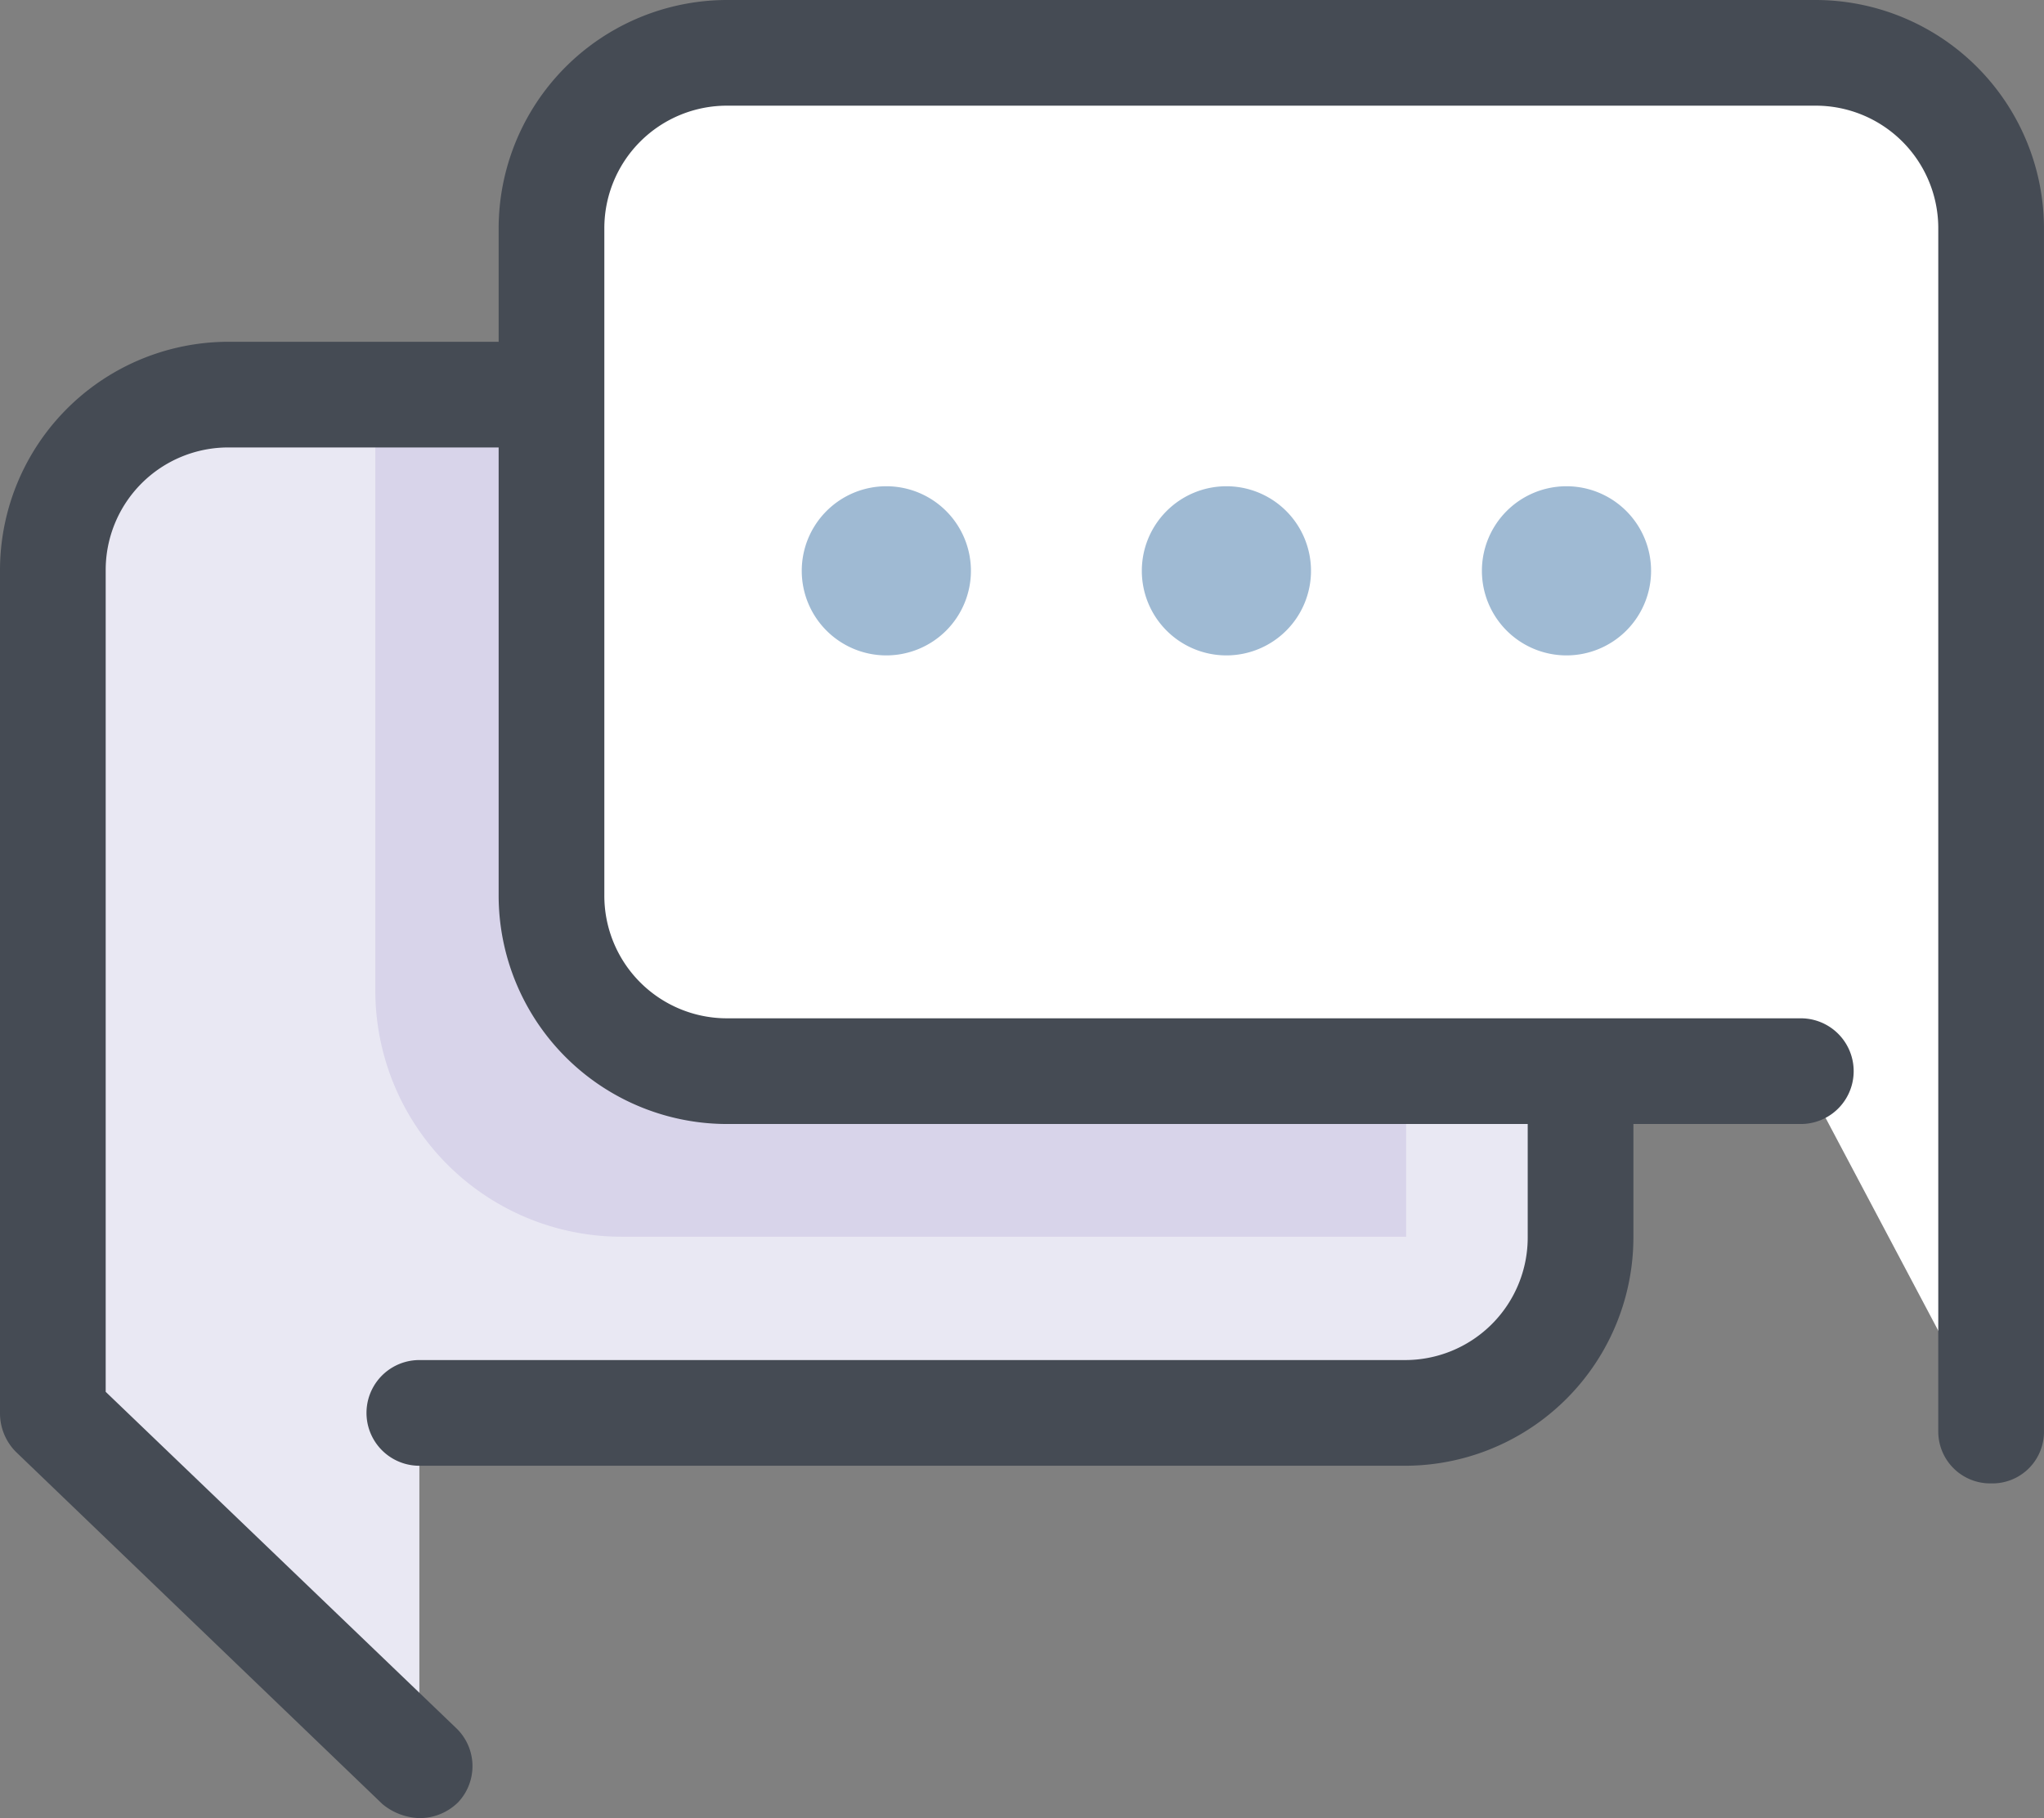
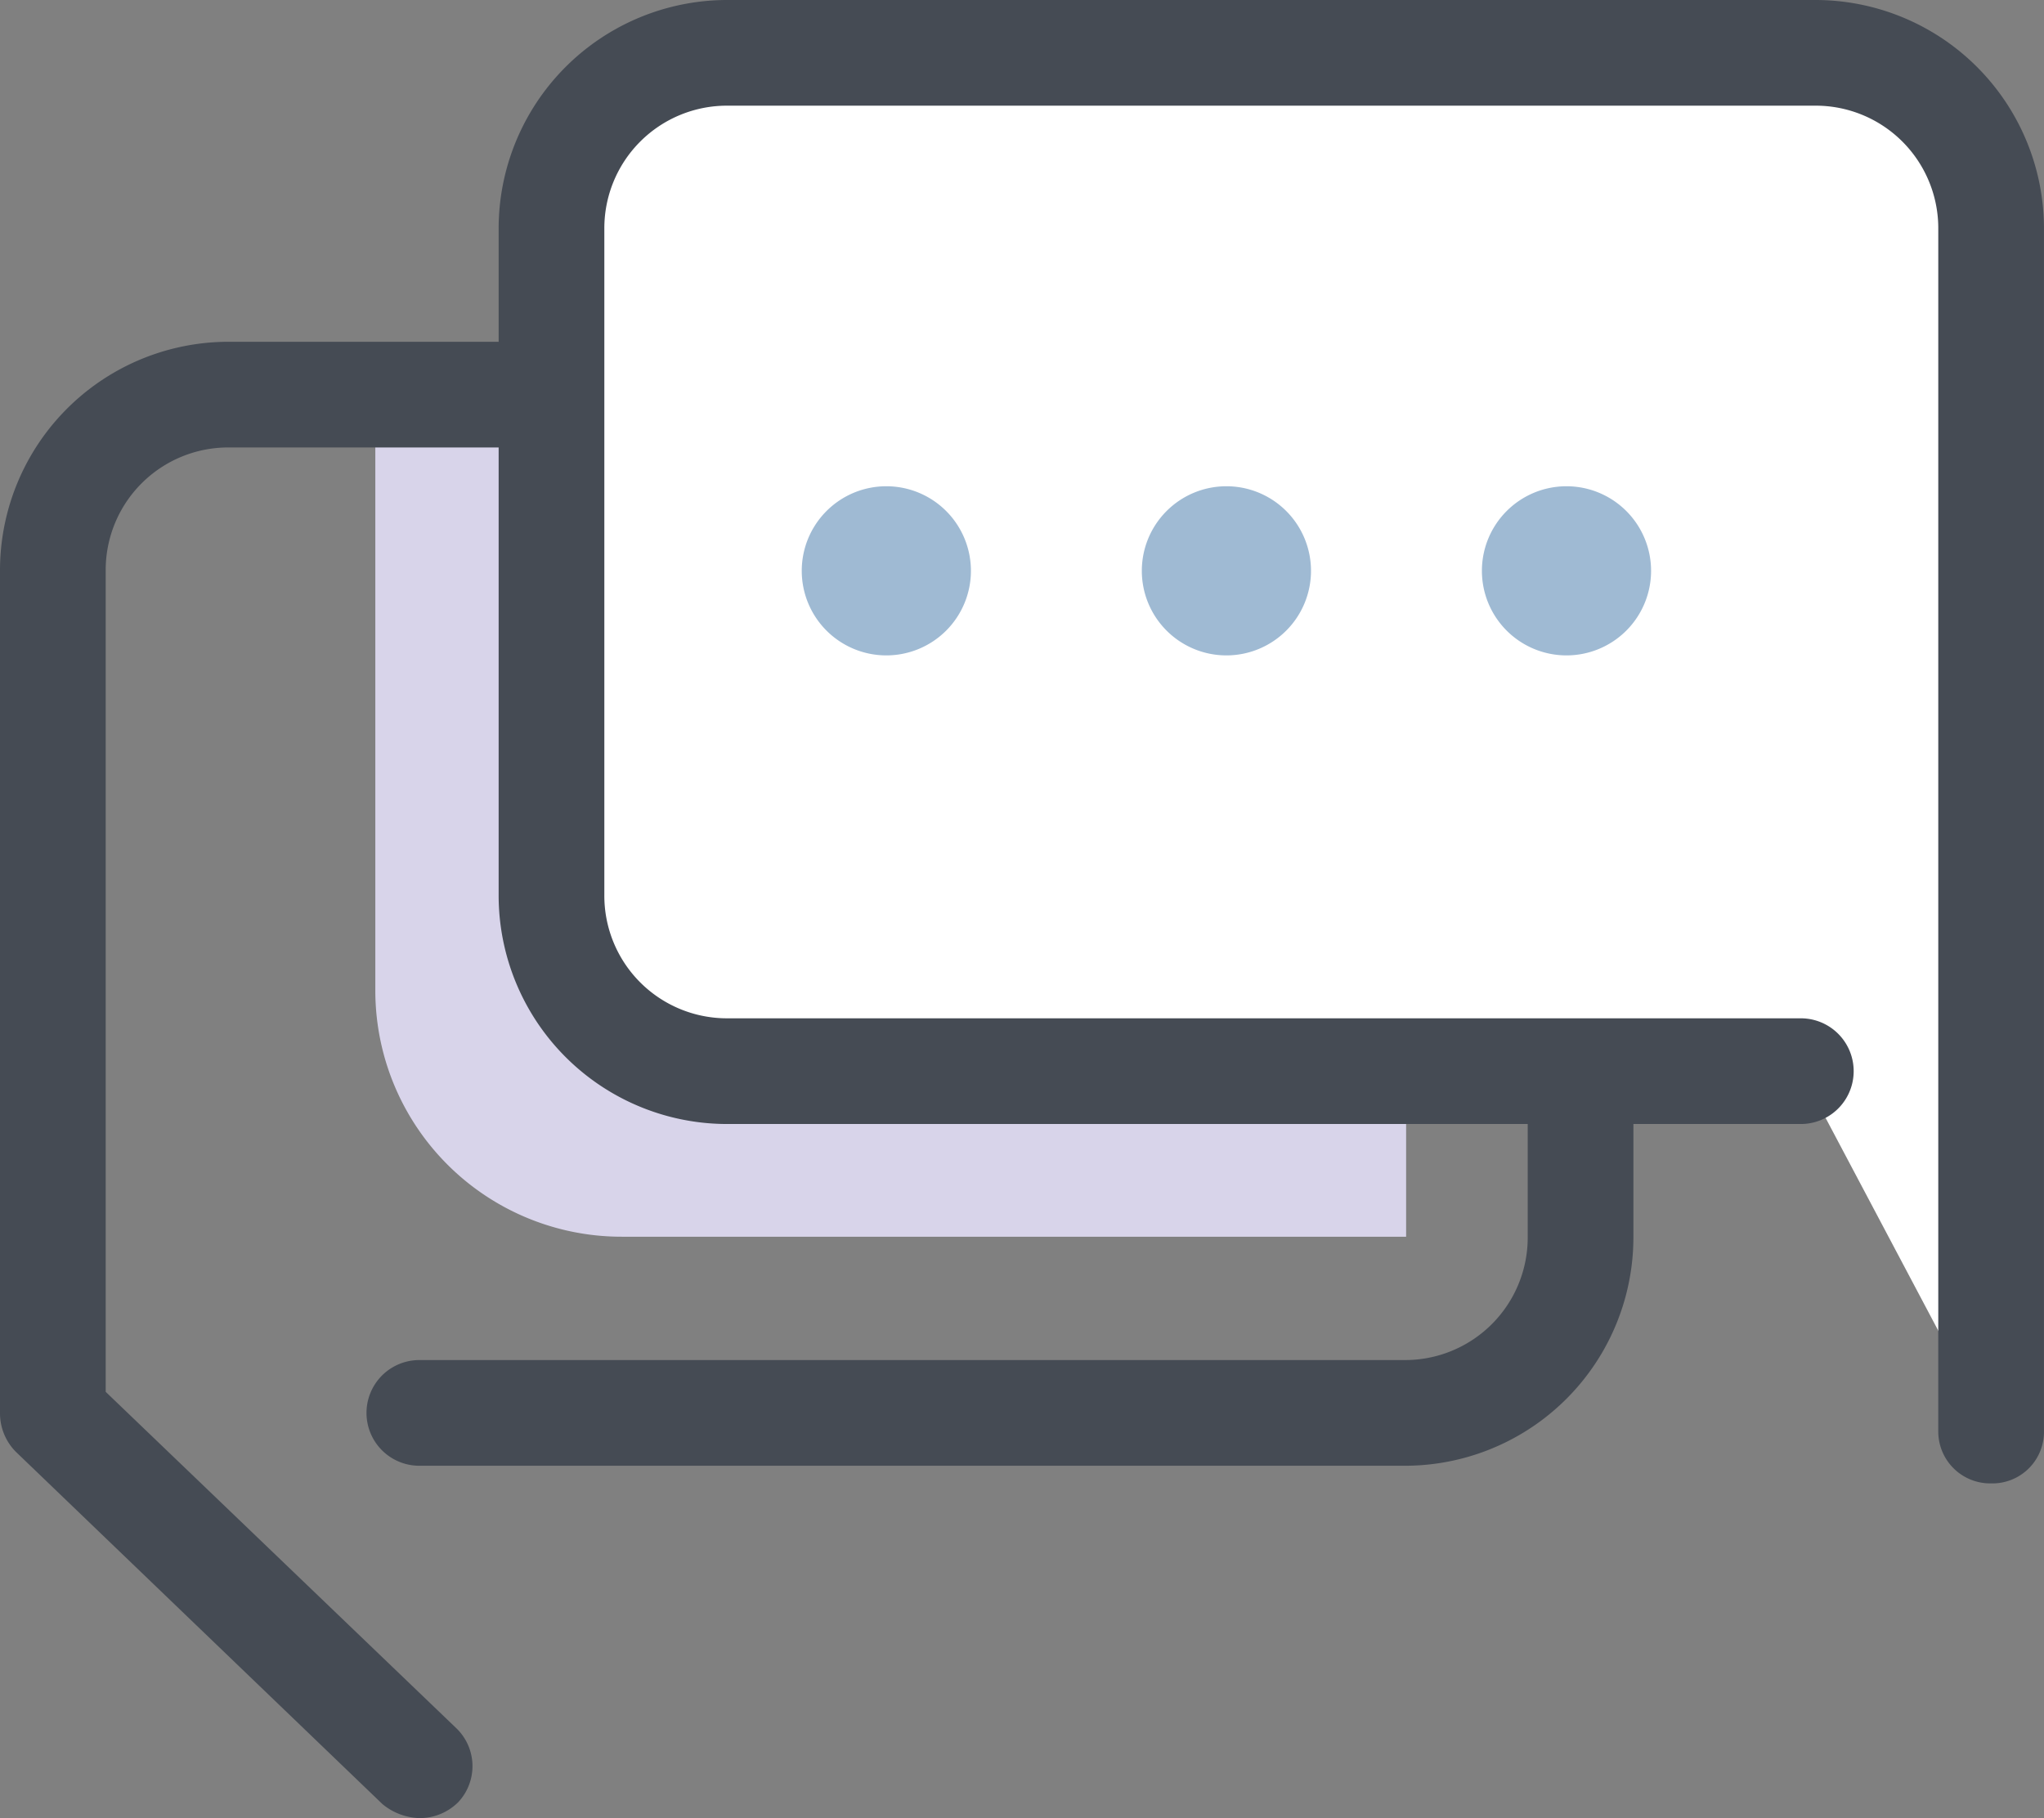
<svg xmlns="http://www.w3.org/2000/svg" width="61.306" height="54.541" viewBox="0 0 61.306 54.541">
  <rect x="0" y="0" width="61.306" height="54.541" fill="#808080" stroke="none" />
-   <path d="M14.285,37.1H49.536a5.3,5.3,0,0,1,5.285,5.285V62.362a5.3,5.3,0,0,1-5.285,5.285H19.993v10.57L9,67.647V42.385A5.267,5.267,0,0,1,14.285,37.1Z" transform="translate(-7.415 -25.262)" fill="#e9e8f3" />
  <path d="M27.3,55.246V37.7H58.217V62.645H34.7A7.387,7.387,0,0,1,27.3,55.246Z" transform="translate(-16.043 -25.545)" fill="#d8d4ea" />
  <path d="M18.578,78.388a1.818,1.818,0,0,1-1.11-.423L6.476,67.4A1.64,1.64,0,0,1,6,66.233V40.97a6.857,6.857,0,0,1,6.87-6.87H48.121a6.857,6.857,0,0,1,6.87,6.87V60.948a6.857,6.857,0,0,1-6.87,6.87H18.578a1.585,1.585,0,1,1,0-3.171H48.121a3.677,3.677,0,0,0,3.7-3.7V40.97a3.677,3.677,0,0,0-3.7-3.7H12.87a3.677,3.677,0,0,0-3.7,3.7V65.6L19.688,75.693a1.579,1.579,0,0,1,.053,2.22A1.64,1.64,0,0,1,18.578,78.388Z" transform="translate(-6 -23.847)" fill="#454b54" />
  <path d="M75.193,17.7H42.585A5.3,5.3,0,0,0,37.3,22.985V42.962a5.3,5.3,0,0,0,5.285,5.285H74.77l5.708,10.781V22.985A5.3,5.3,0,0,0,75.193,17.7Z" transform="translate(-20.758 -16.115)" fill="#fff" />
  <path d="M79.064,59.2a1.557,1.557,0,0,1-1.585-1.585V21.57a3.677,3.677,0,0,0-3.7-3.7H41.17a3.677,3.677,0,0,0-3.7,3.7V41.548a3.677,3.677,0,0,0,3.7,3.7H73.356a1.585,1.585,0,1,1,0,3.171H41.17a6.857,6.857,0,0,1-6.87-6.87V21.57a6.857,6.857,0,0,1,6.87-6.87H73.779a6.857,6.857,0,0,1,6.87,6.87v36.1A1.546,1.546,0,0,1,79.064,59.2Z" transform="translate(-19.344 -14.7)" fill="#454b54" />
  <path d="M54.037,42.3a2.537,2.537,0,1,0,2.537,2.537A2.537,2.537,0,0,0,54.037,42.3Zm10.2,0a2.537,2.537,0,1,0,2.537,2.537A2.537,2.537,0,0,0,64.237,42.3Zm10.2,0a2.537,2.537,0,1,0,2.537,2.537A2.537,2.537,0,0,0,74.437,42.3Z" transform="translate(-27.453 -27.713)" fill="#9fbad3" />
</svg>